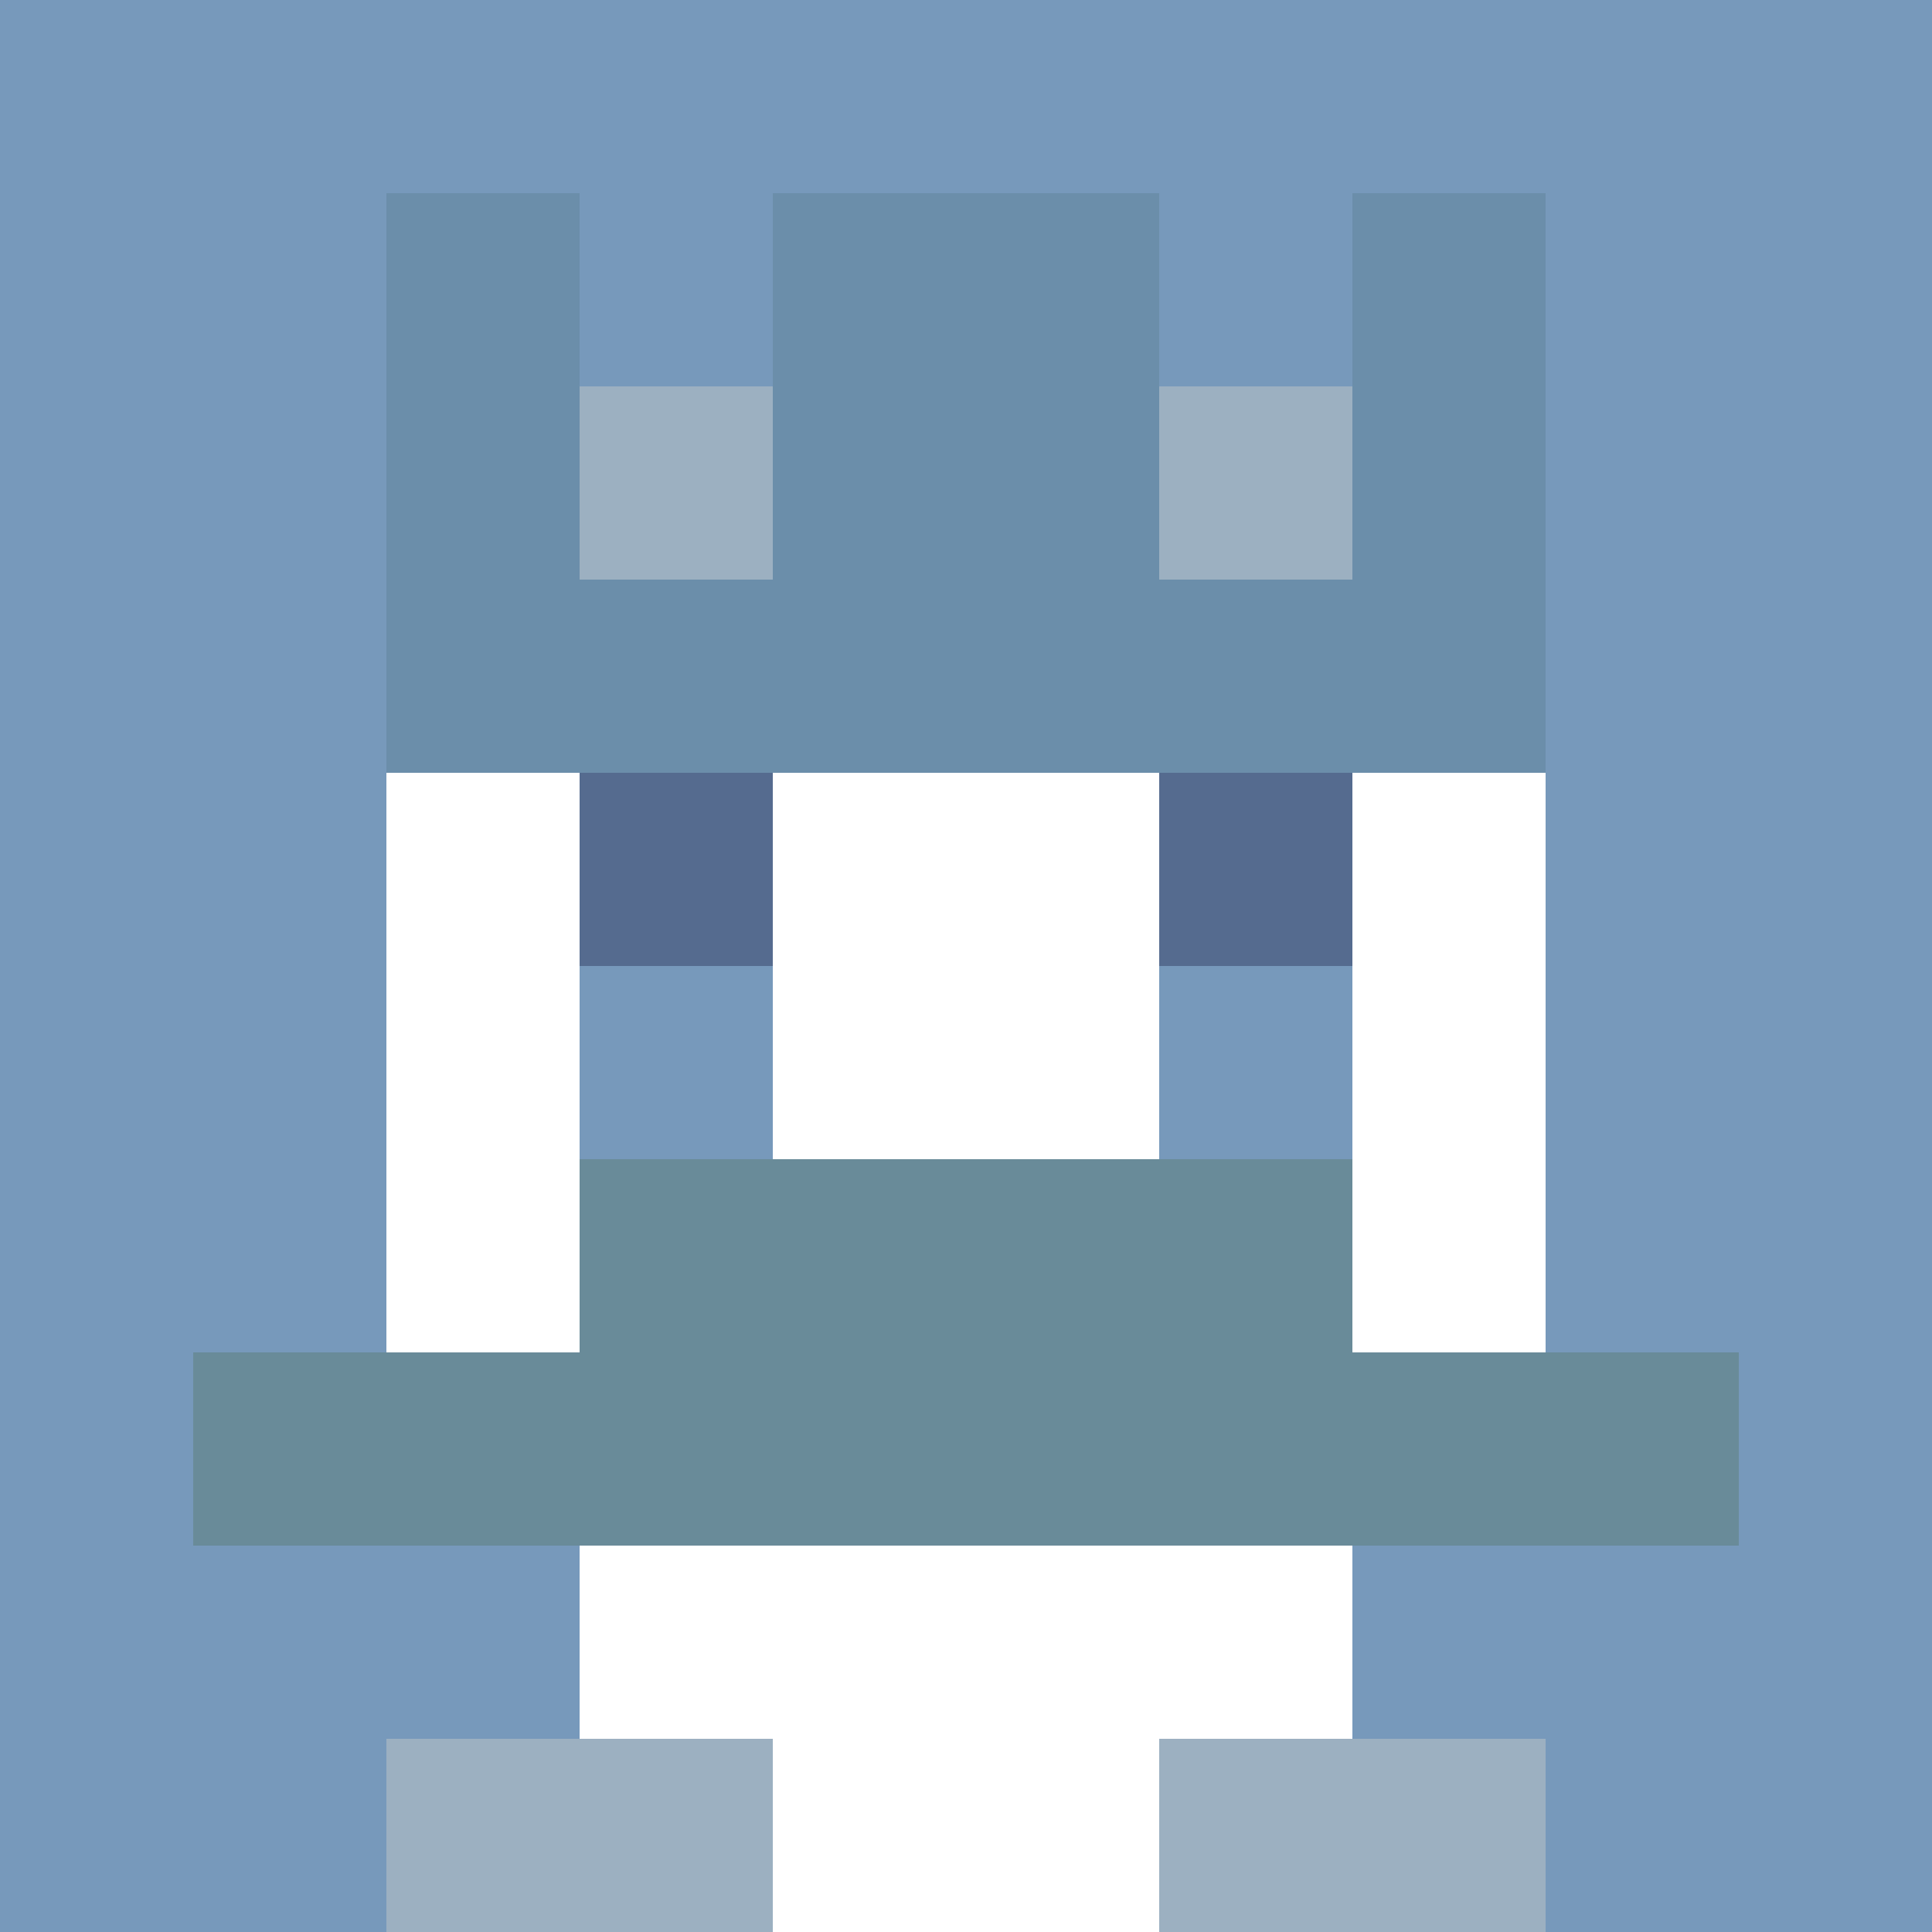
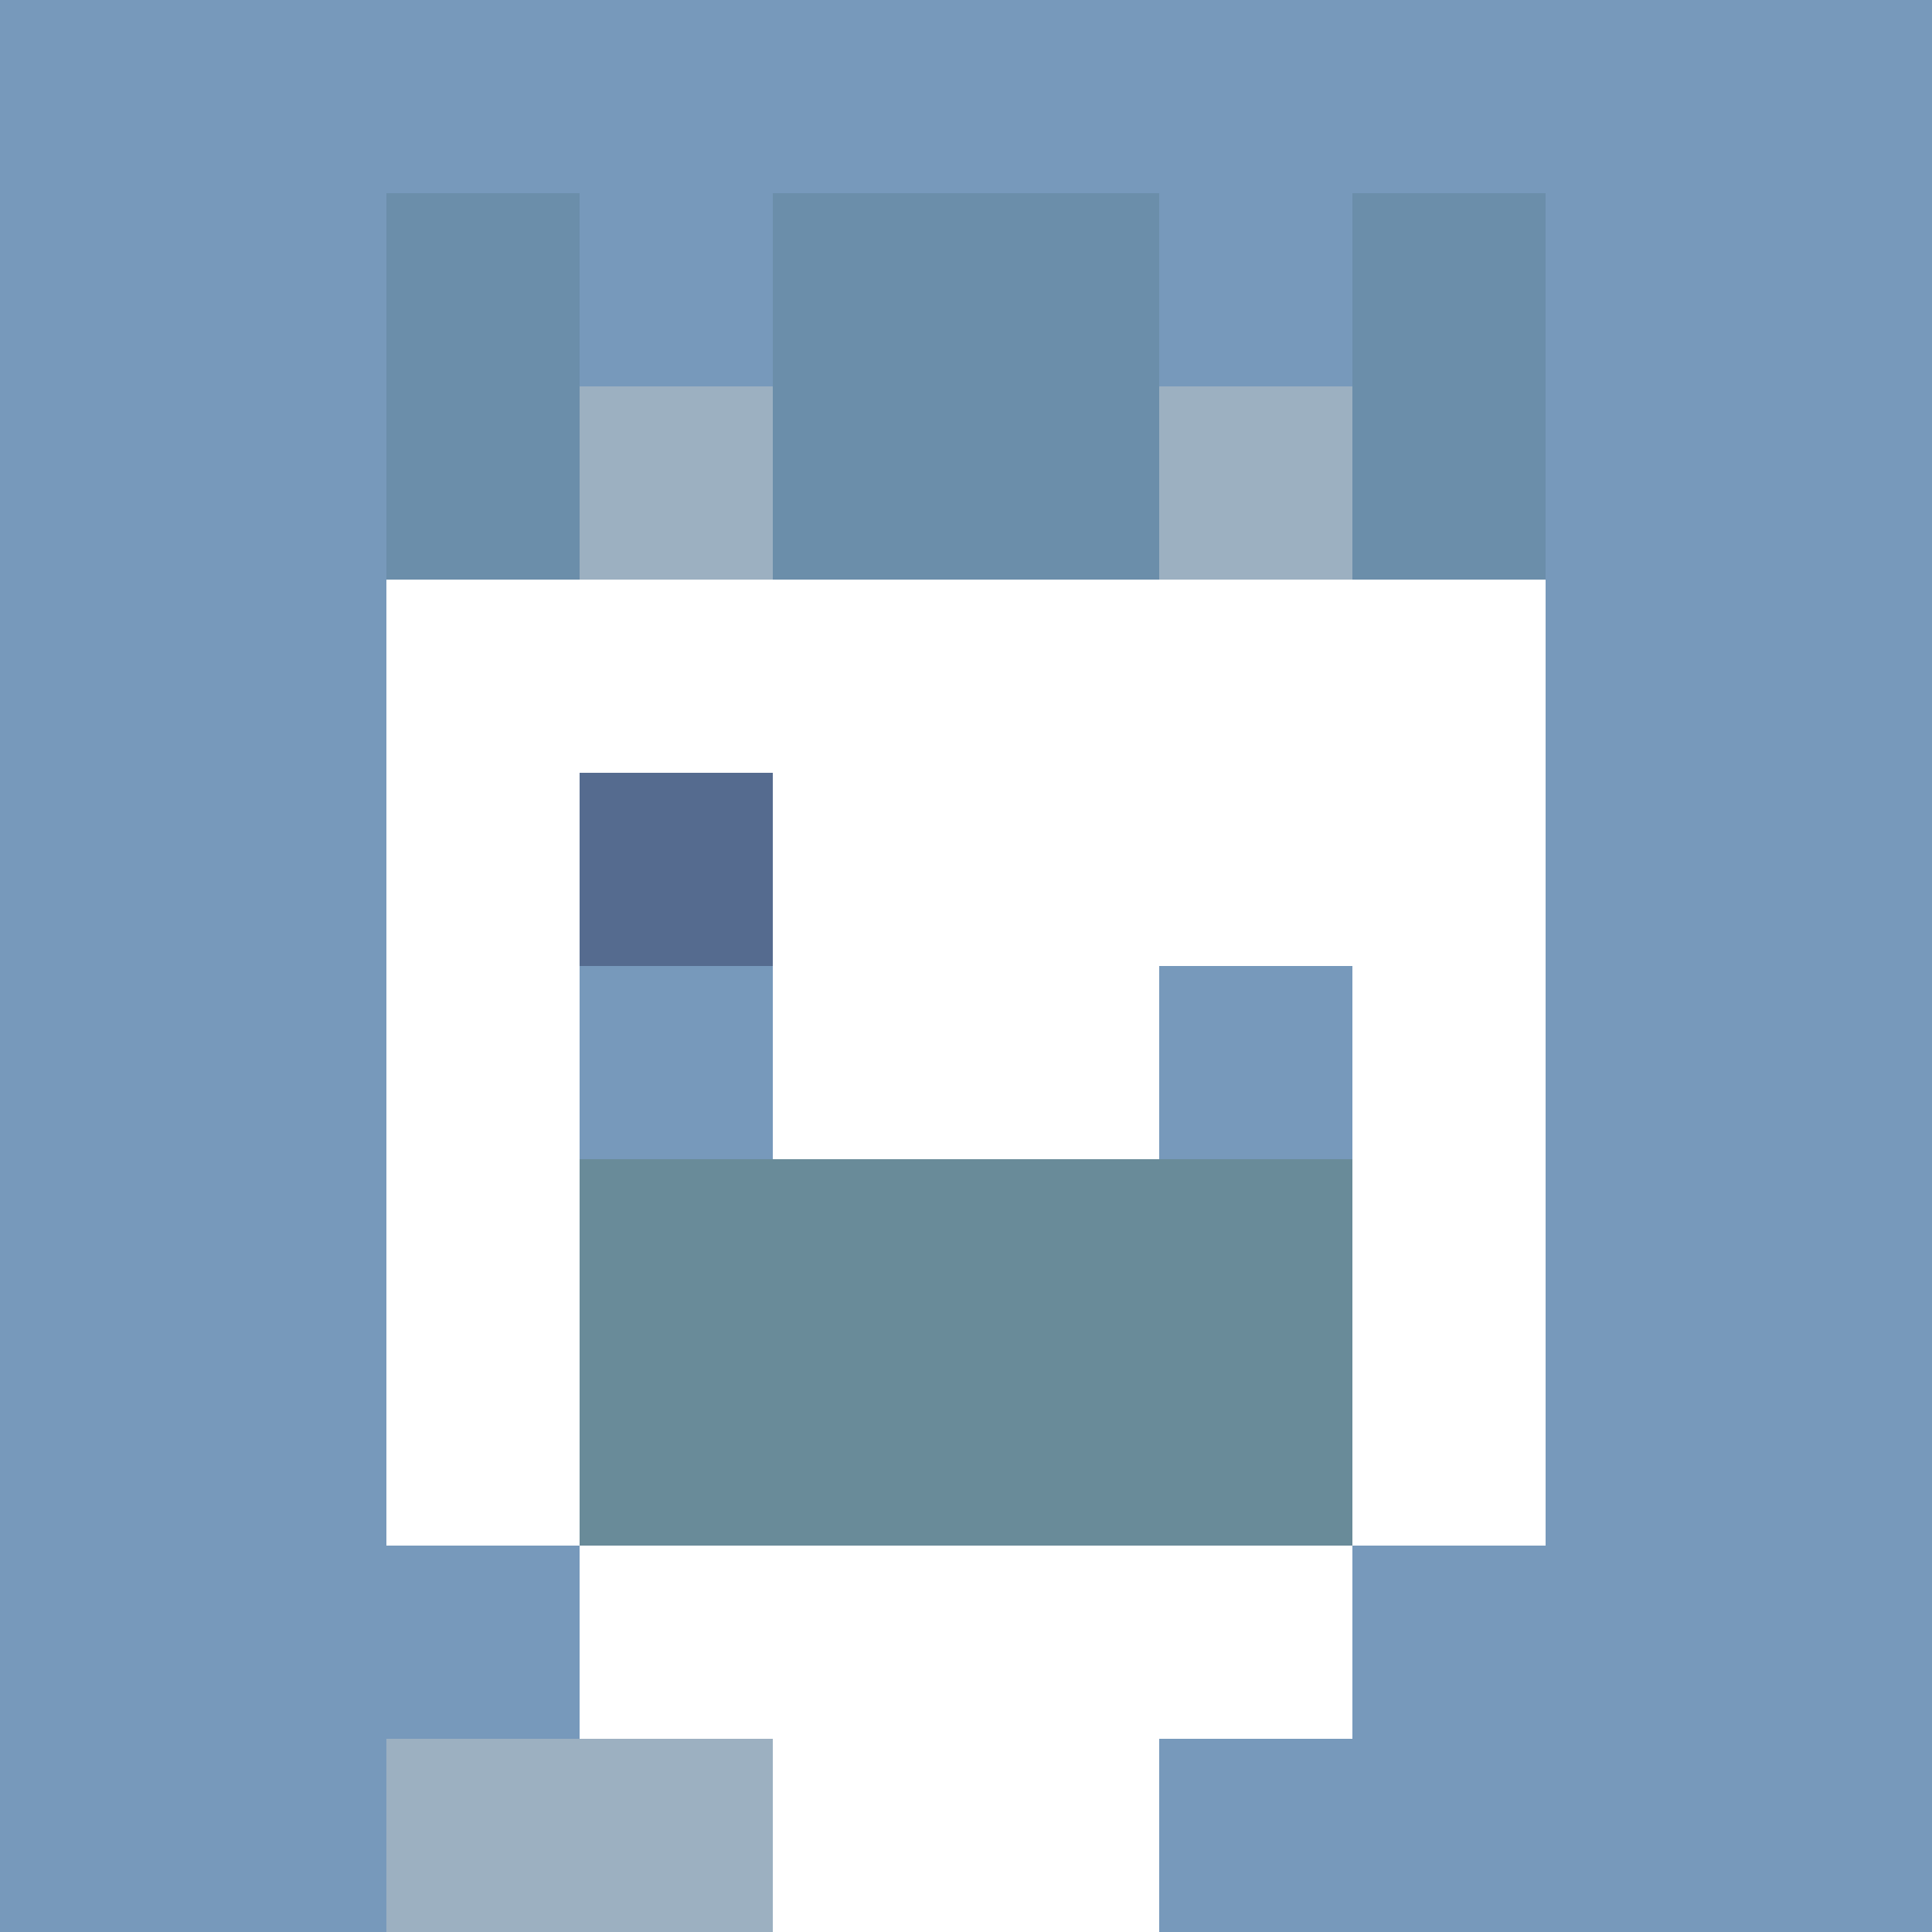
<svg xmlns="http://www.w3.org/2000/svg" version="1.1" width="942" height="942" viewBox="0 0 942 942">
  <title>'goose-pfp-royal' by Dmitri Cherniak</title>
  <desc>The Goose Is Loose (Blue Edition)</desc>
  <rect width="100%" height="100%" fill="#FFFFFF" />
  <g>
    <g id="0-0">
      <rect x="0" y="0" height="942" width="942" fill="#7799BB" />
      <g>
        <rect id="0-0-3-2-4-7" x="282.6" y="188.4" width="376.8" height="659.4" fill="#FFFFFF" />
        <rect id="0-0-2-3-6-5" x="188.4" y="282.6" width="565.2" height="471" fill="#FFFFFF" />
        <rect id="0-0-4-8-2-2" x="376.8" y="753.6" width="188.4" height="188.4" fill="#FFFFFF" />
-         <rect id="0-0-1-7-8-1" x="94.2" y="659.4" width="753.6" height="94.2" fill="#698B99" />
        <rect id="0-0-3-6-4-2" x="282.6" y="565.2" width="376.8" height="188.4" fill="#698B99" />
        <rect id="0-0-3-4-1-1" x="282.6" y="376.8" width="94.2" height="94.2" fill="#556B8F" />
-         <rect id="0-0-6-4-1-1" x="565.2" y="376.8" width="94.2" height="94.2" fill="#556B8F" />
        <rect id="0-0-3-5-1-1" x="282.6" y="471" width="94.2" height="94.2" fill="#7799BB" />
        <rect id="0-0-6-5-1-1" x="565.2" y="471" width="94.2" height="94.2" fill="#7799BB" />
        <rect id="0-0-4-1-2-2" x="376.8" y="94.2" width="188.4" height="188.4" fill="#7CB3DD" />
        <rect id="0-0-2-1-1-2" x="188.4" y="94.2" width="94.2" height="188.4" fill="#6B8EAA" />
        <rect id="0-0-4-1-2-2" x="376.8" y="94.2" width="188.4" height="188.4" fill="#6B8EAA" />
        <rect id="0-0-7-1-1-2" x="659.4" y="94.2" width="94.2" height="188.4" fill="#6B8EAA" />
-         <rect id="0-0-2-2-6-2" x="188.4" y="188.4" width="565.2" height="188.4" fill="#6B8EAA" />
        <rect id="0-0-3-2-1-1" x="282.6" y="188.4" width="94.2" height="94.2" fill="#9CB0C1" />
        <rect id="0-0-6-2-1-1" x="565.2" y="188.4" width="94.2" height="94.2" fill="#9CB0C1" />
        <rect id="0-0-2-9-2-1" x="188.4" y="847.8" width="188.4" height="94.2" fill="#9CB0C1" />
-         <rect id="0-0-6-9-2-1" x="565.2" y="847.8" width="188.4" height="94.2" fill="#9CB0C1" />
      </g>
      <rect x="0" y="0" stroke="white" stroke-width="0" height="942" width="942" fill="none" />
    </g>
  </g>
</svg>